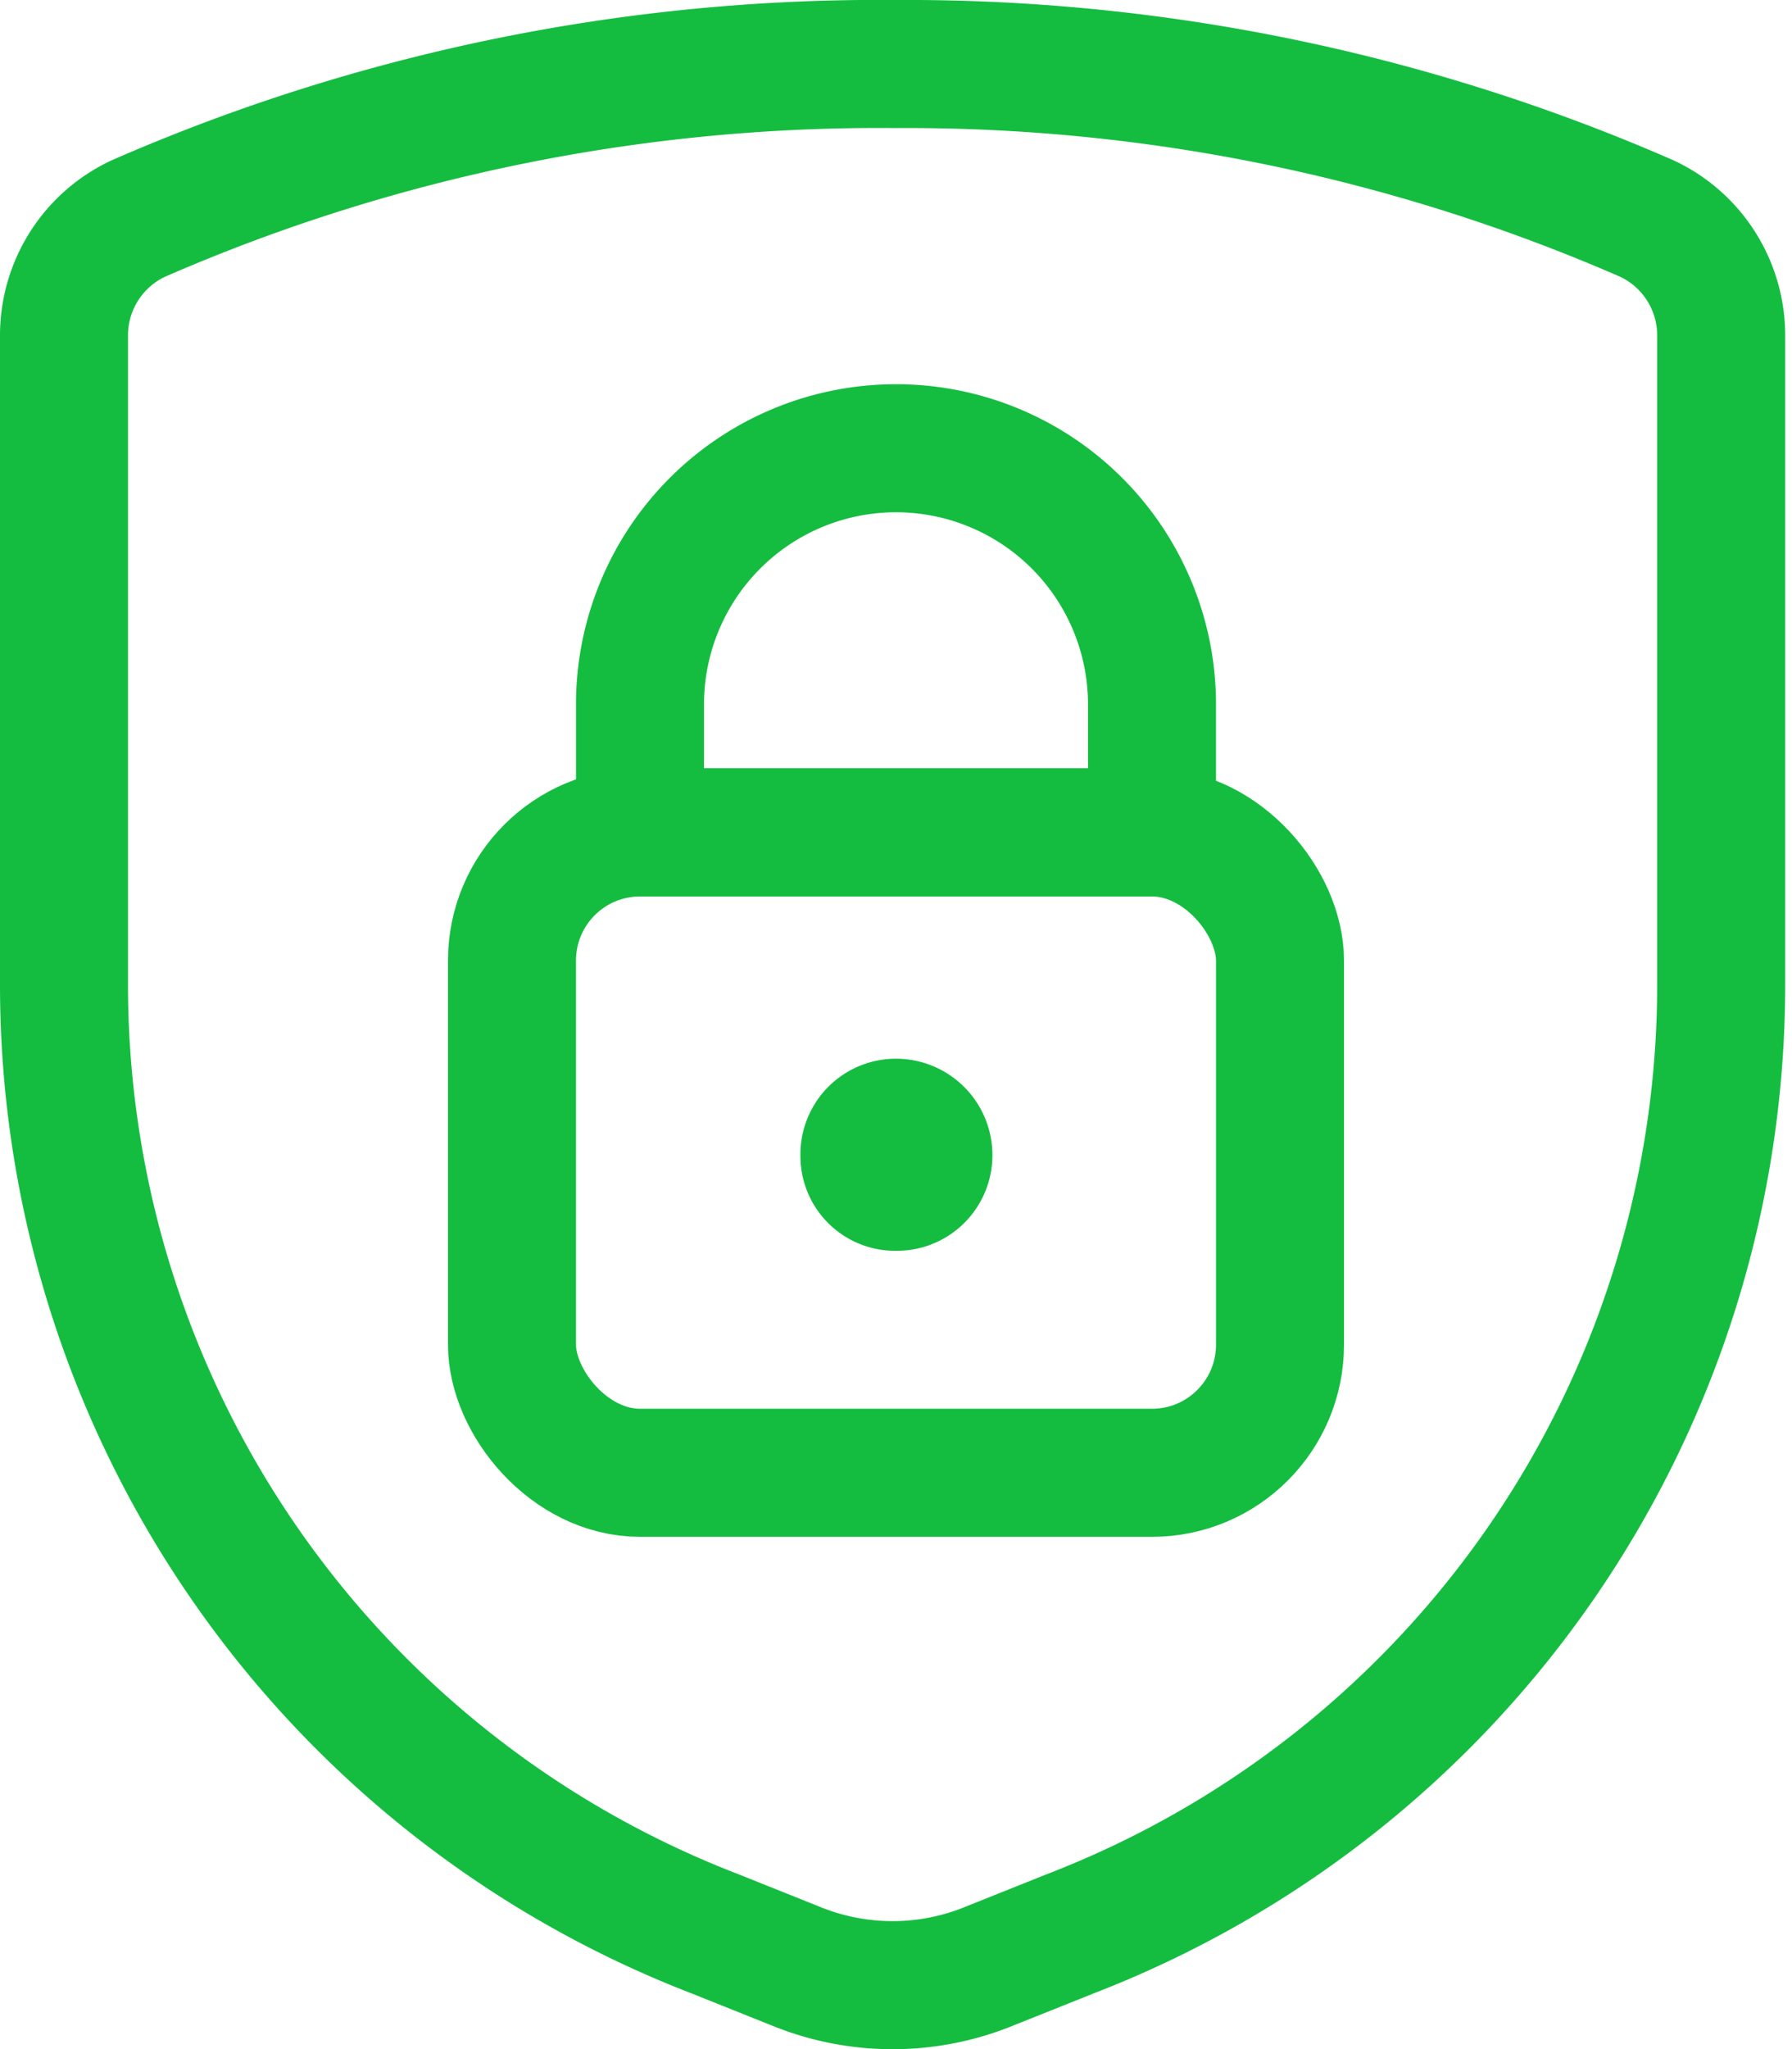
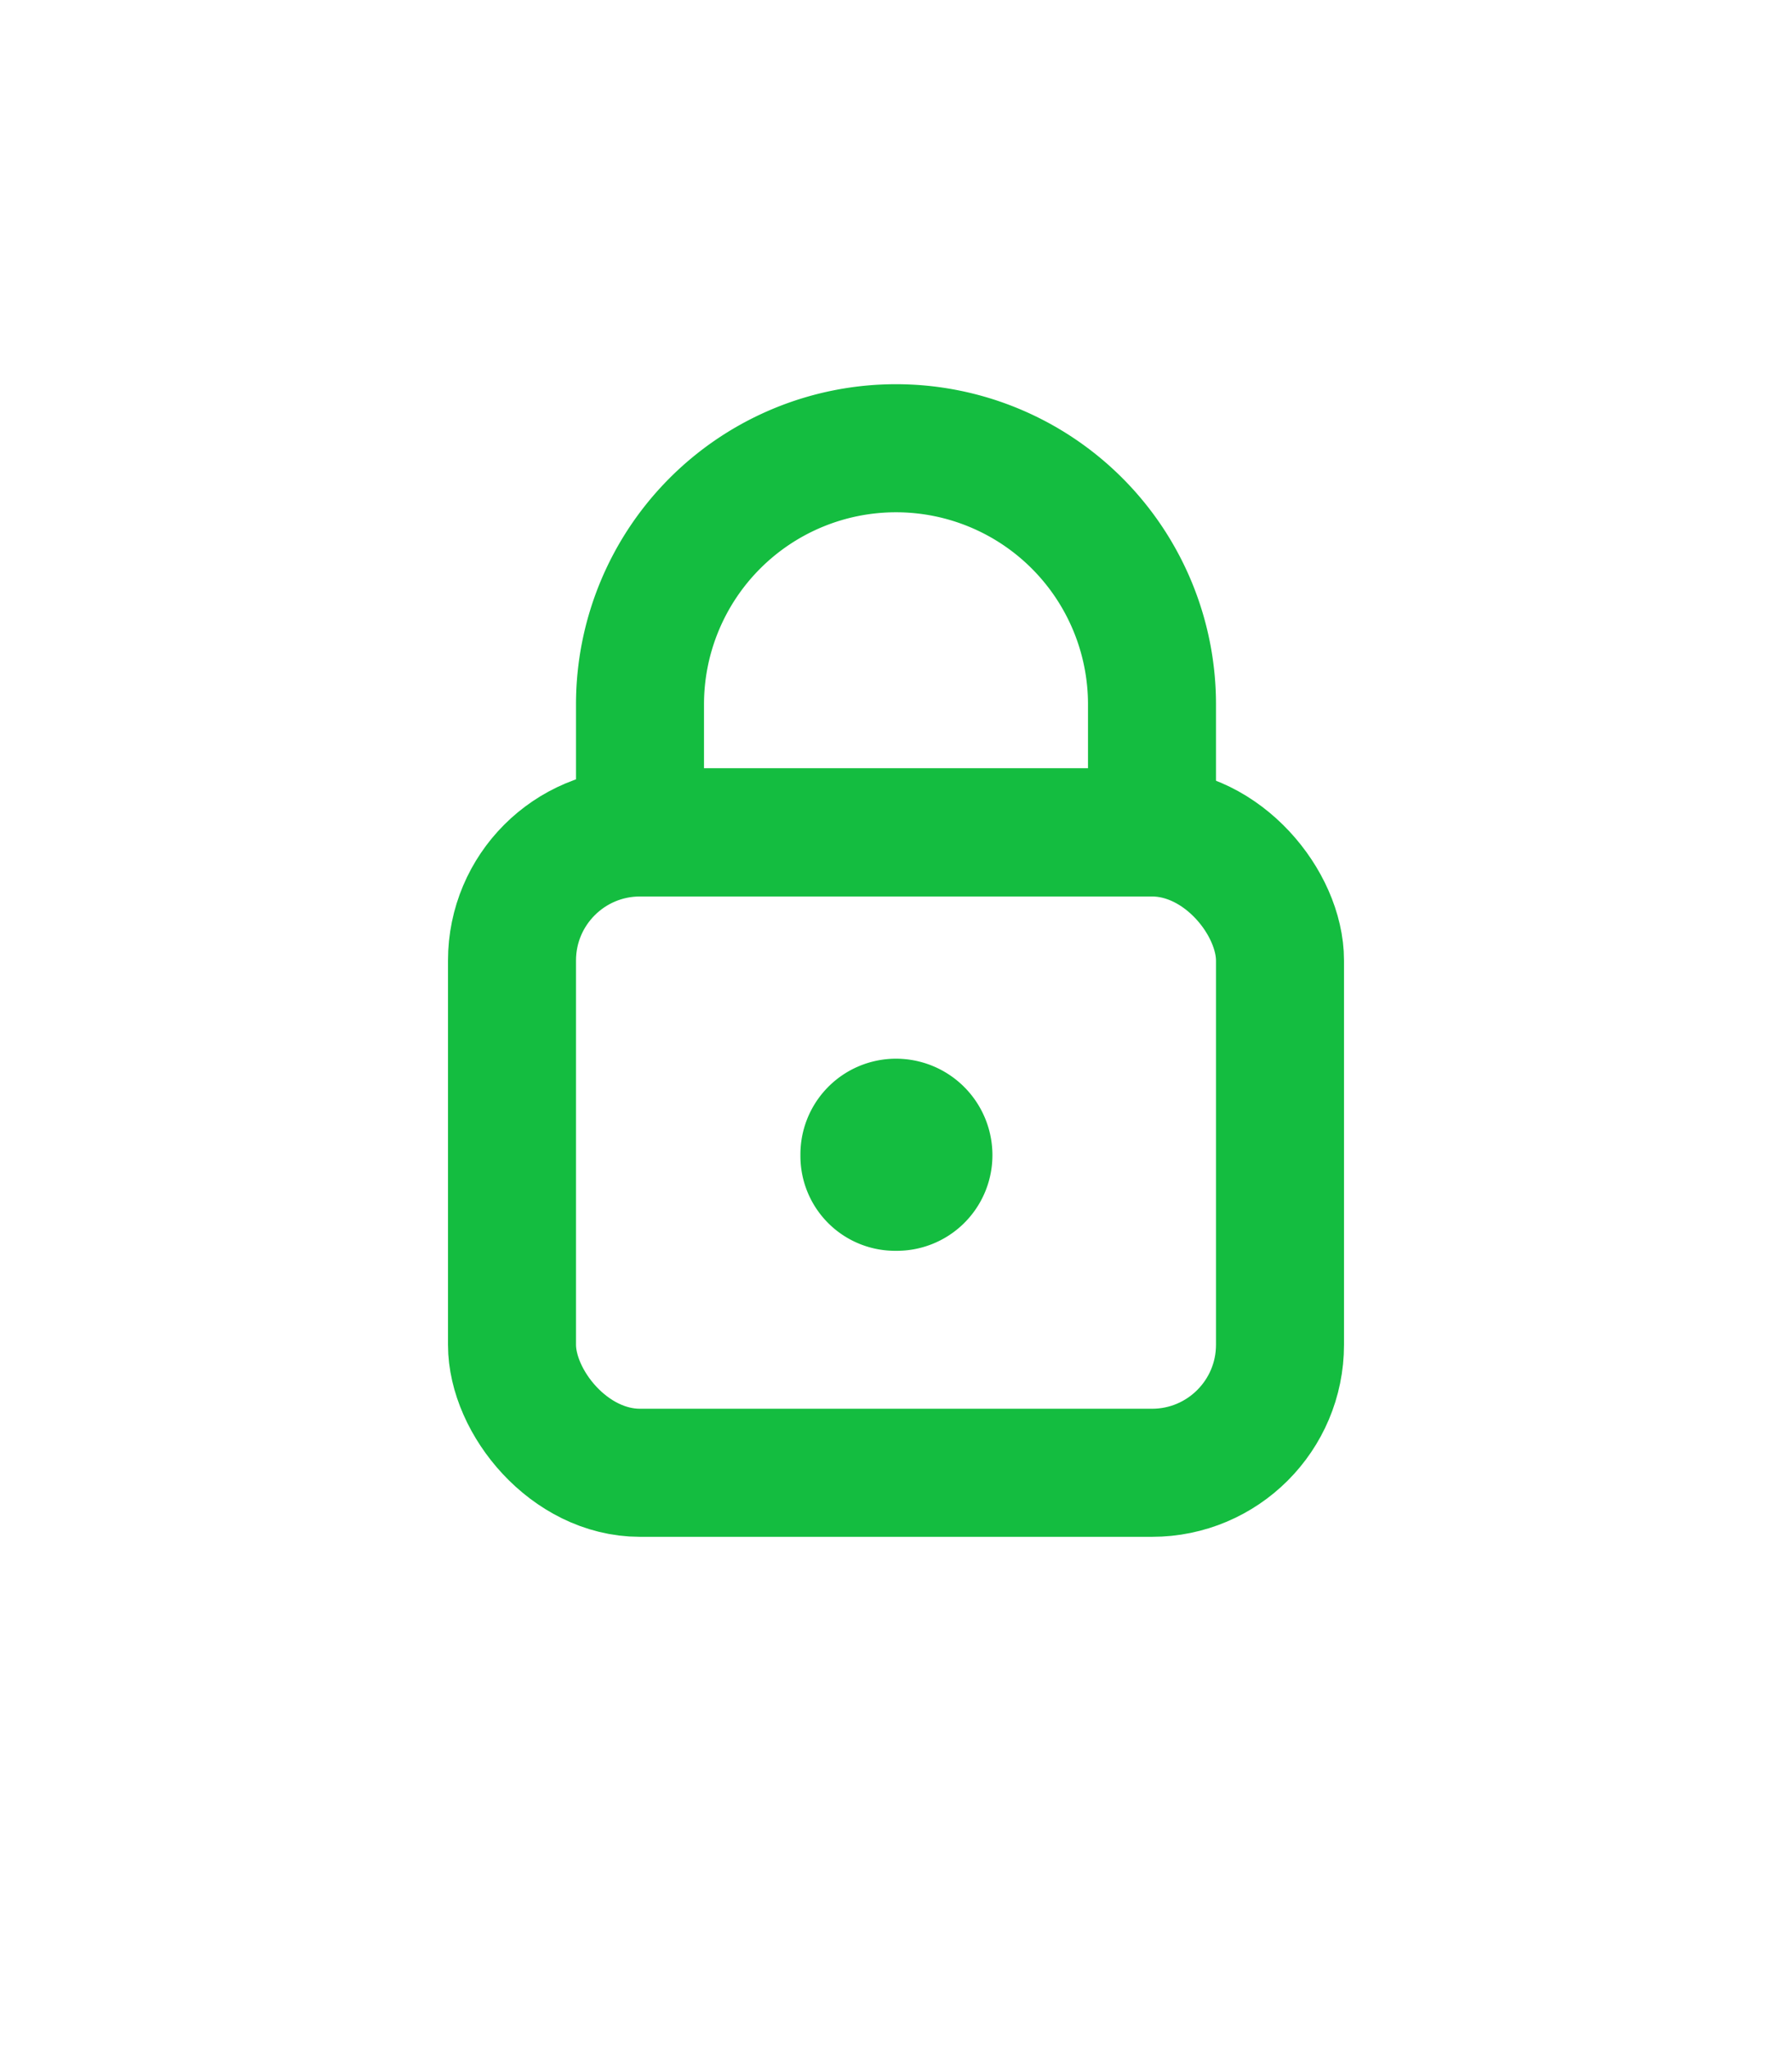
<svg xmlns="http://www.w3.org/2000/svg" viewBox="0 0 21 24">
  <defs>
    <style>.cls-1{fill:none;stroke:#14bd40;stroke-linecap:round;stroke-linejoin:round;stroke-width:1.5px}</style>
  </defs>
  <g id="Layer_2" data-name="Layer 2">
    <g id="Layer_1-2" data-name="Layer 1">
-       <path class="cls-1" d="M.75 3.92v7.62a11.91 11.91 0 0 0 7.63 11.11l1 .4a3 3 0 0 0 2.16 0l1-.4a11.91 11.91 0 0 0 7.63-11.11V3.92a1.51 1.51 0 0 0-.87-1.36A21.68 21.68 0 0 0 10.5.75a21.68 21.68 0 0 0-8.88 1.81 1.51 1.51 0 0 0-.87 1.36Z" />
      <rect class="cls-1" x="6" y="9.75" width="9" height="7.5" rx="1.5" />
      <path class="cls-1" d="M10.5 5.25h0a3 3 0 0 0-3 3v1.5h6v-1.5a3 3 0 0 0-3-3Zm0 7.9a.38.38 0 0 1 .38.38.37.37 0 0 1-.38.37.36.36 0 0 1-.37-.37.37.37 0 0 1 .37-.38h0" />
    </g>
  </g>
</svg>